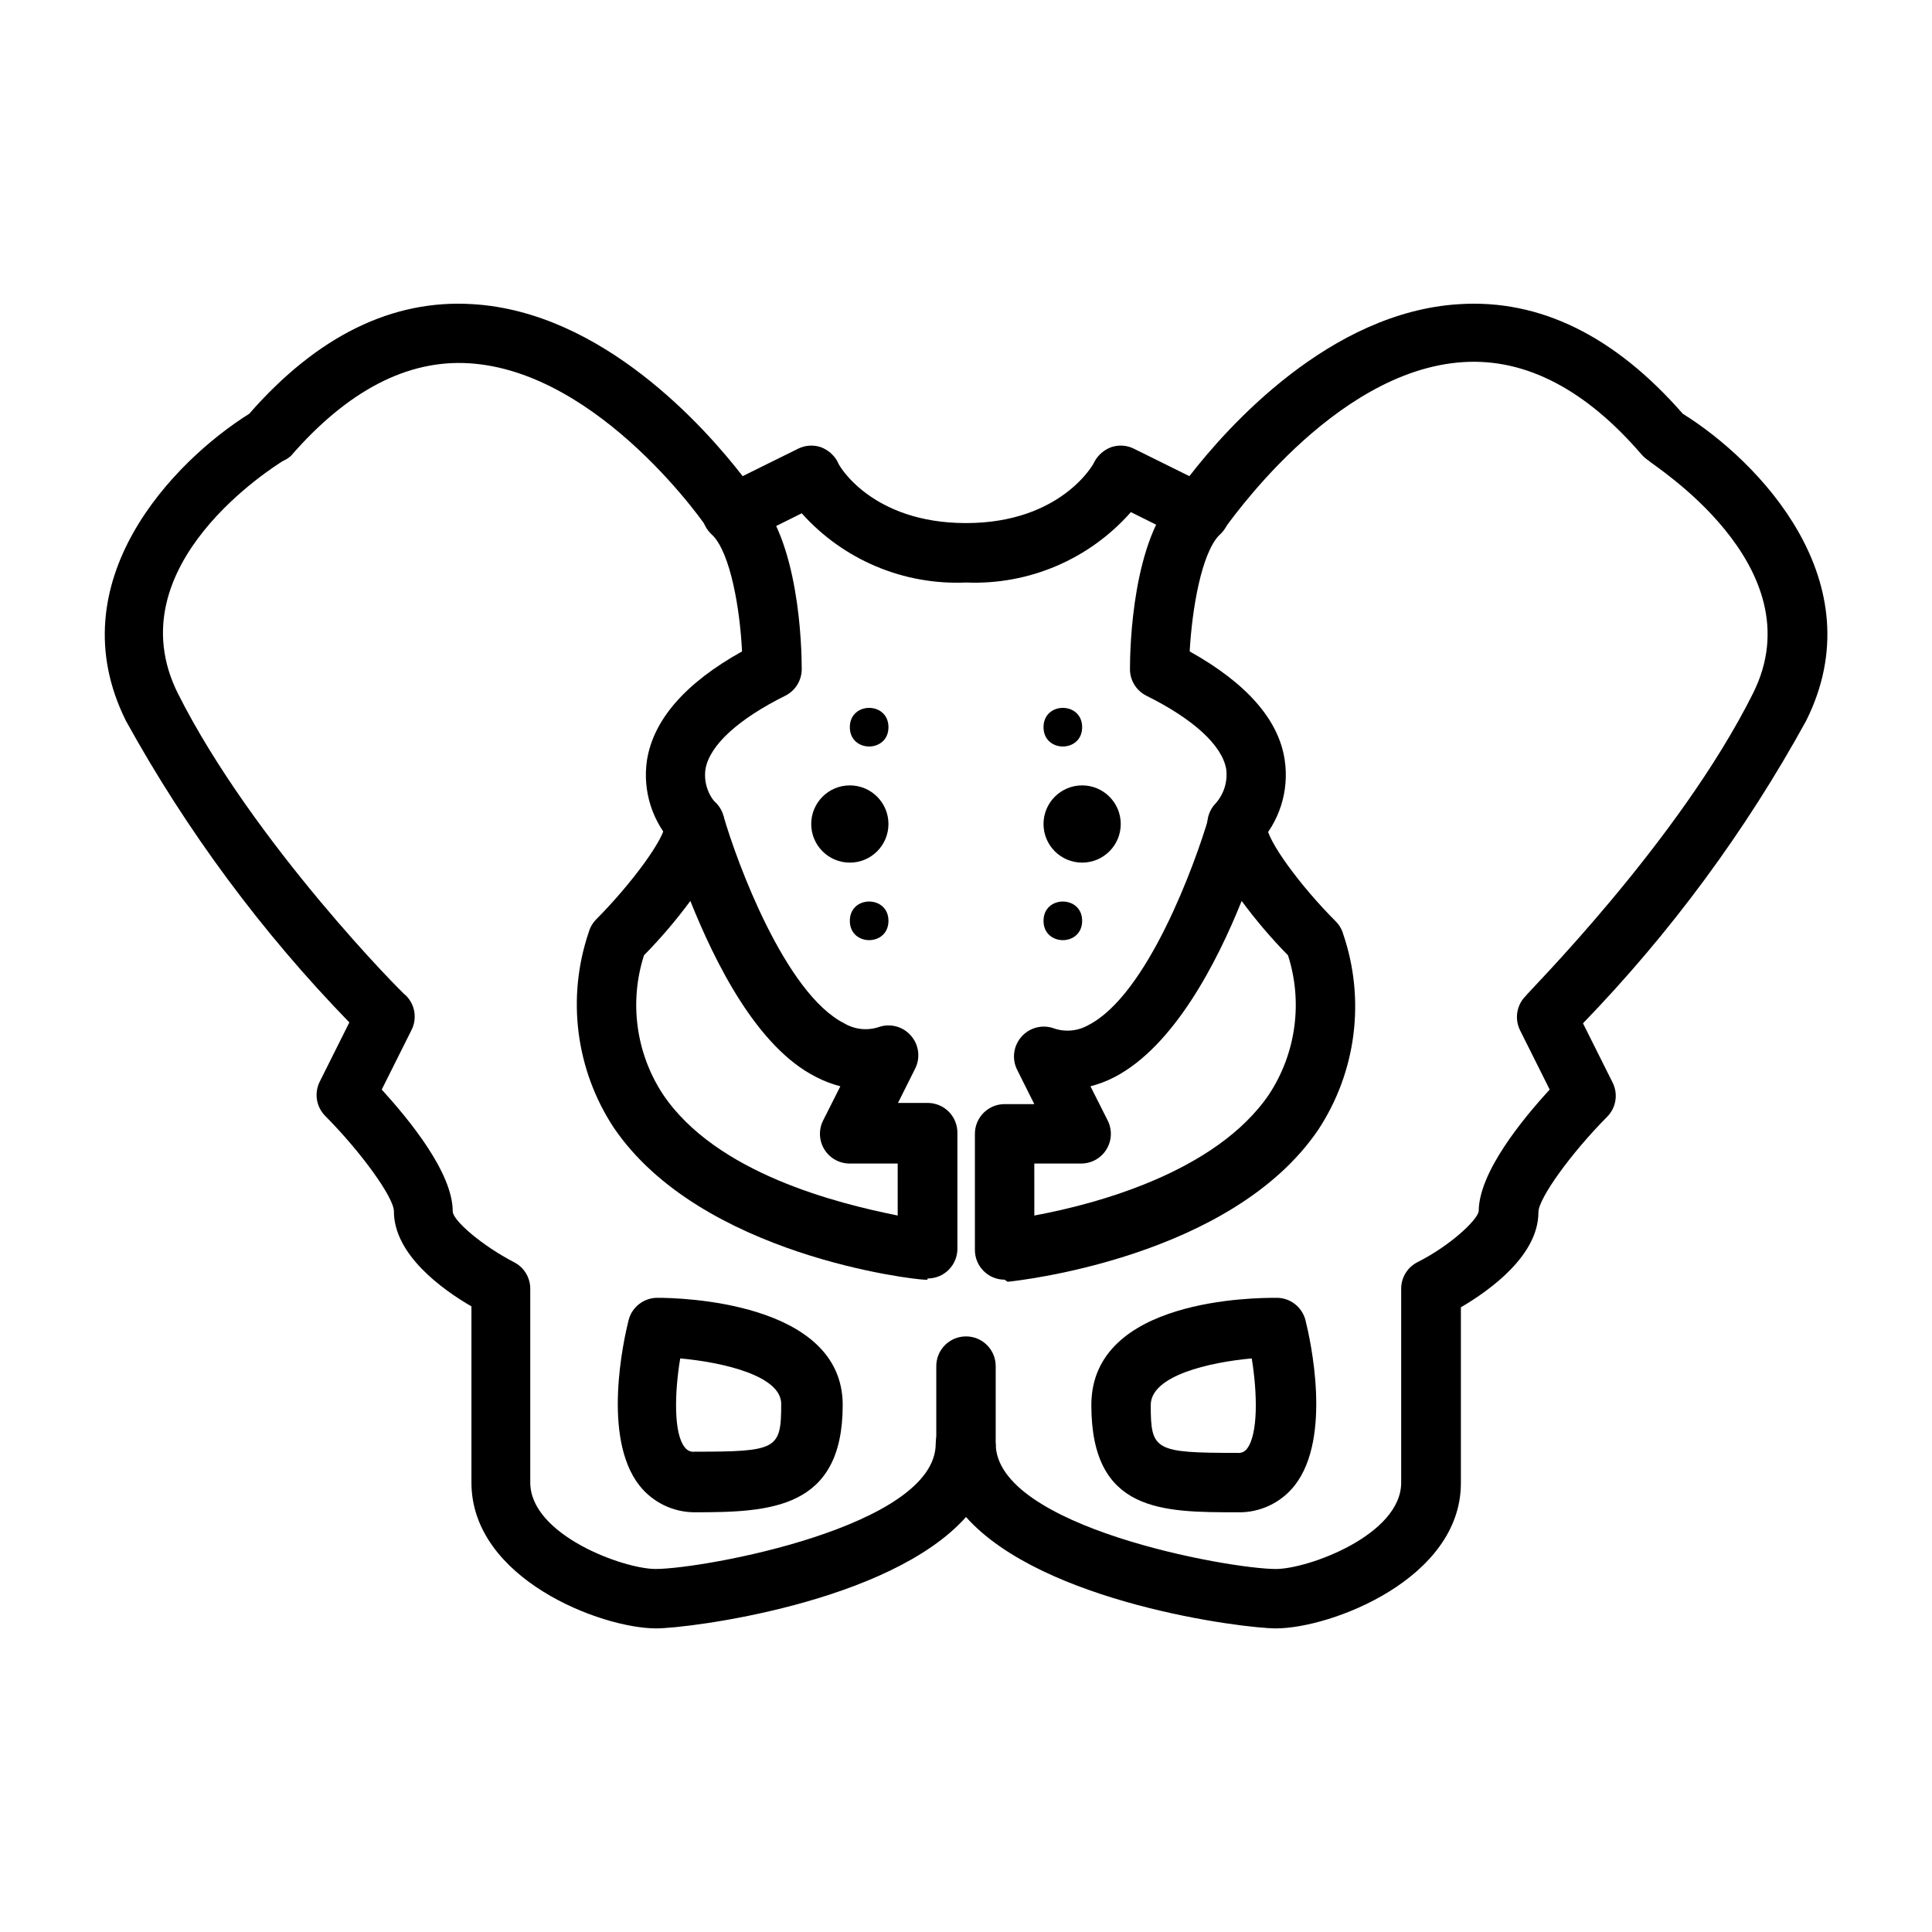
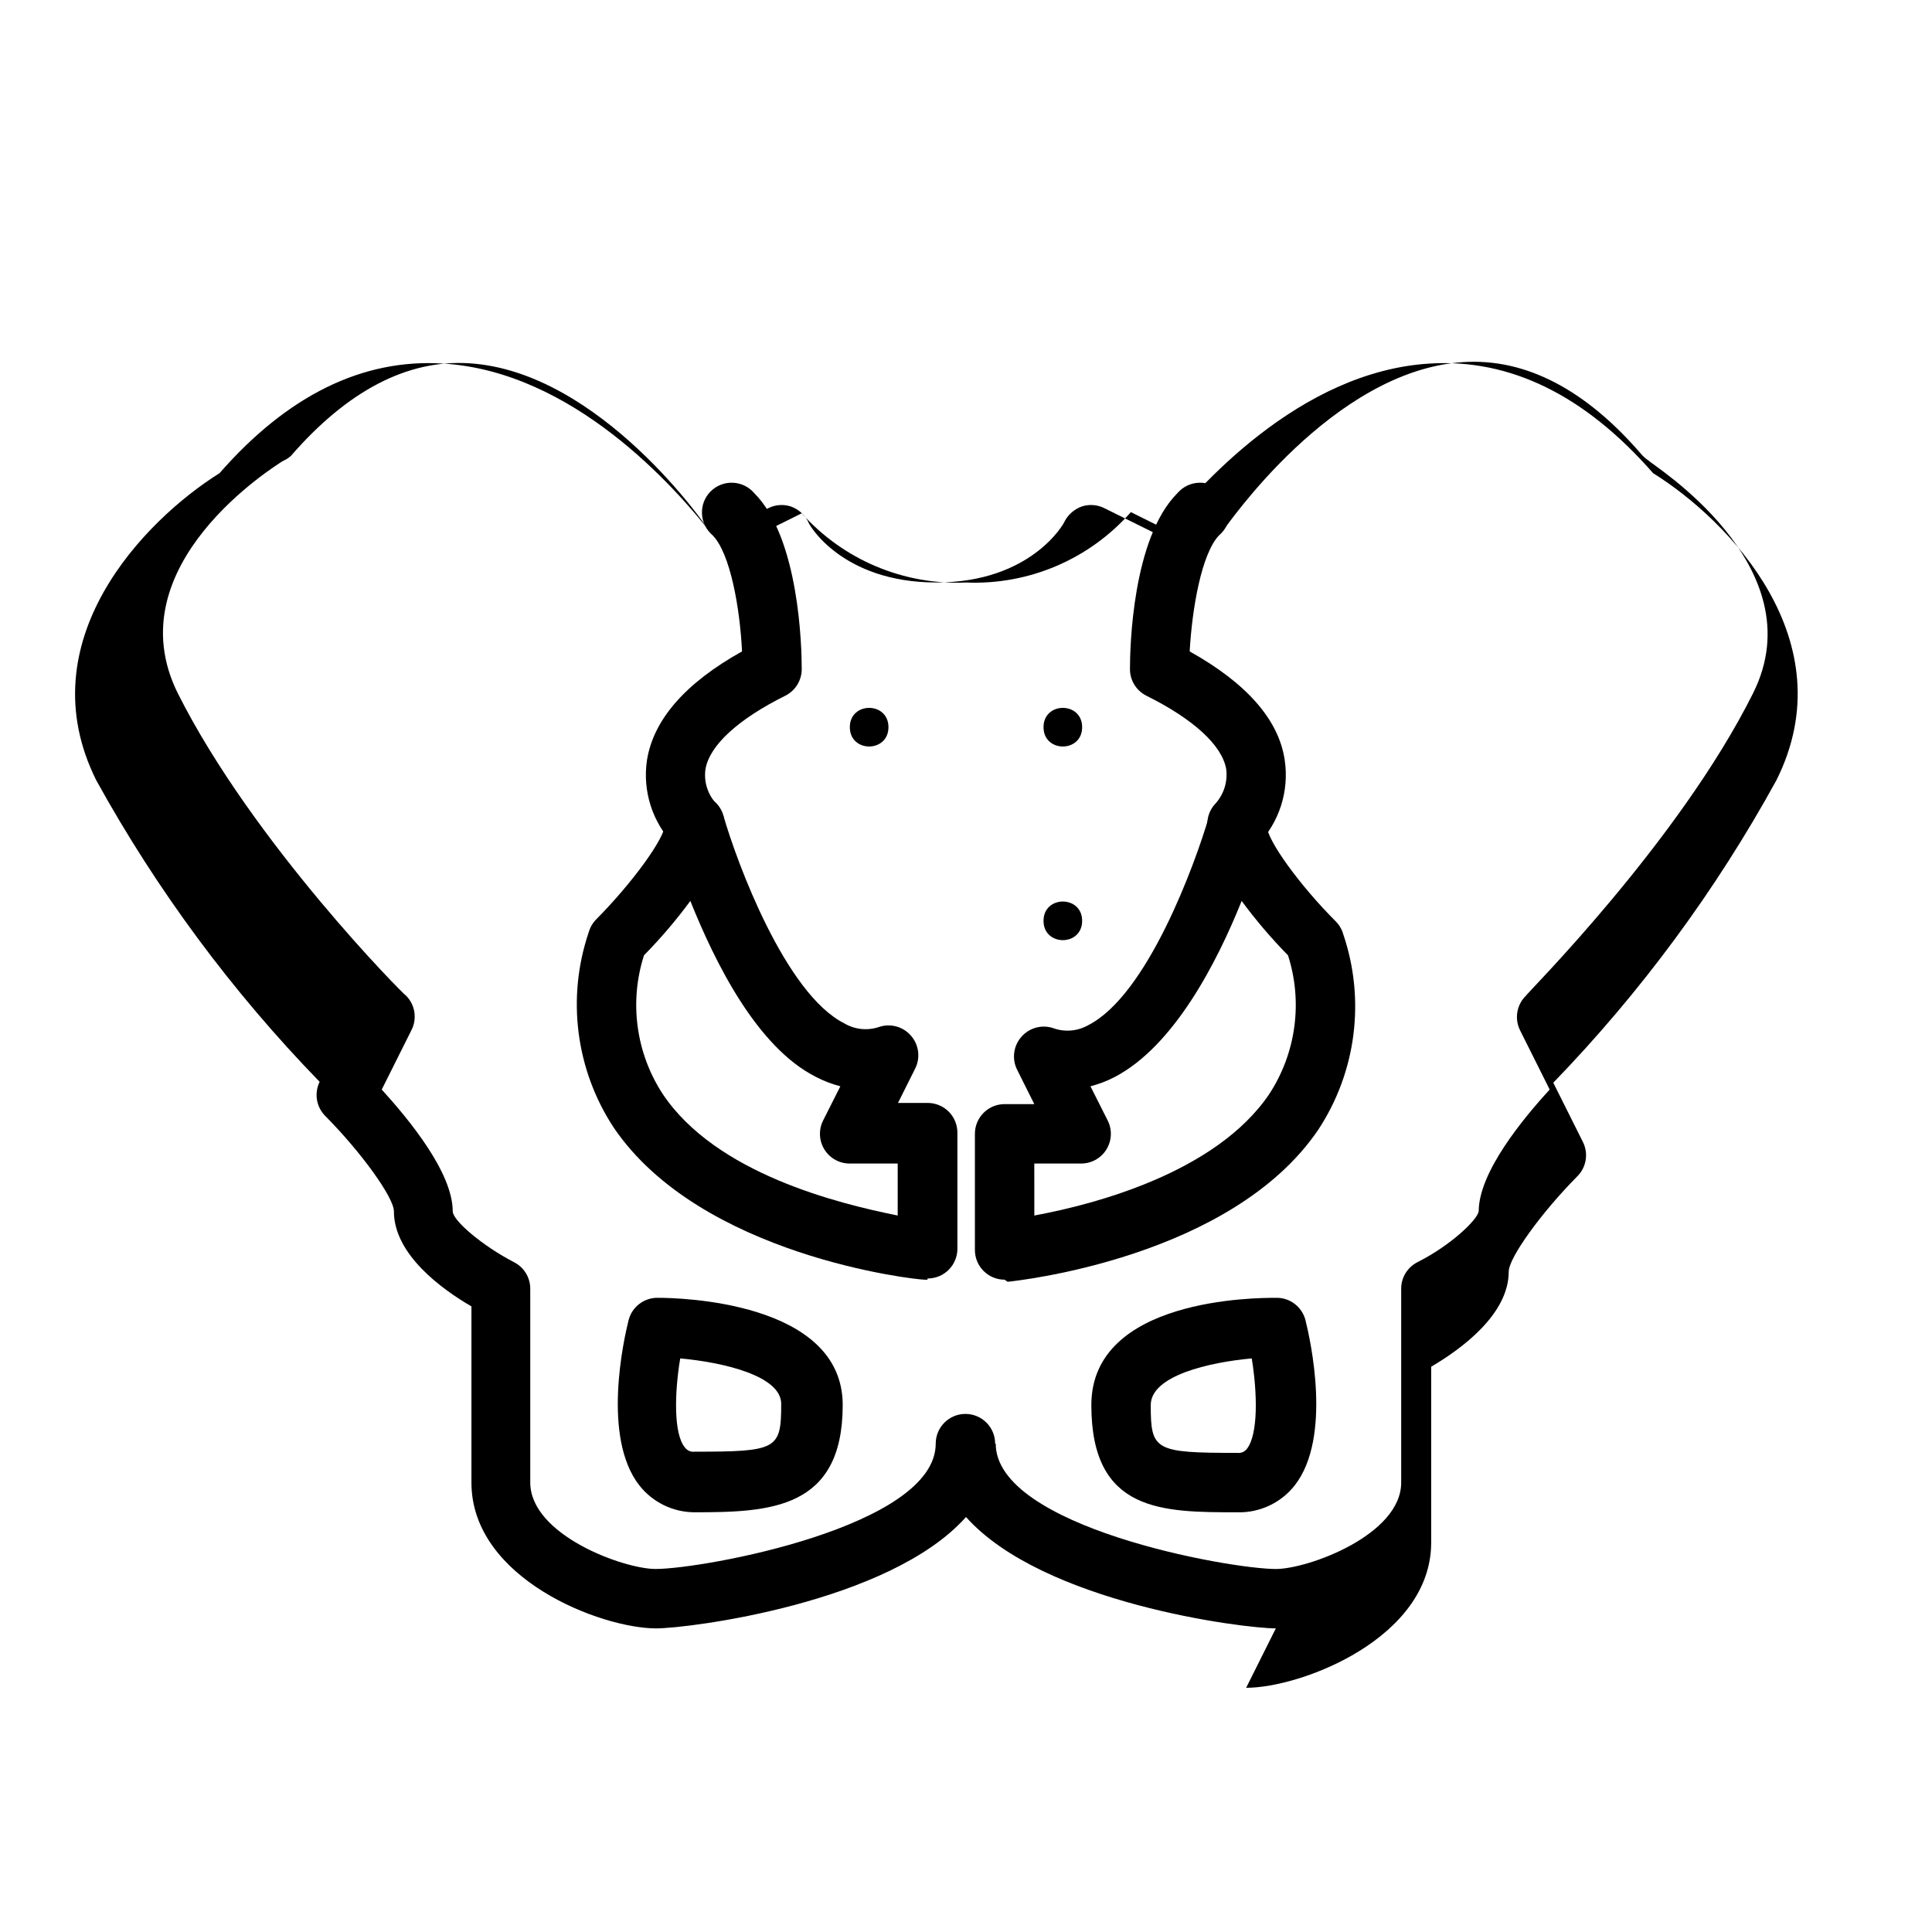
<svg xmlns="http://www.w3.org/2000/svg" fill="#000000" width="800px" height="800px" version="1.1" viewBox="144 144 512 512">
  <g>
    <path d="m328.12 544.77c-5.746 0.008-11.176-2.637-14.719-7.164-9.918-12.754-4.094-38.652-2.832-43.691 0.887-3.598 4.164-6.09 7.871-5.981 4.961 0 48.887 0.789 48.887 28.418-0.004 27.629-19.289 28.418-39.207 28.418zm-3.856-40.777c-1.496 8.973-1.812 19.996 1.258 23.617 0.602 0.816 1.598 1.238 2.598 1.102 21.883 0 22.906-0.629 22.906-12.676 0.004-7.477-15.504-11.02-26.762-12.043z" />
    <path d="m389.77 483.13h-0.789c-2.441 0-59.277-6.297-82.34-40.305-10.078-15.324-12.52-34.438-6.613-51.801 0.371-1.312 1.078-2.504 2.047-3.461 9.445-9.523 18.184-21.492 18.184-25.191-0.031-3.977 2.906-7.356 6.852-7.871 3.844-0.508 7.488 1.863 8.578 5.586 3.621 12.594 16.453 47.23 32.039 55.105 2.809 1.664 6.203 2.012 9.289 0.945 3.027-0.988 6.352-0.059 8.422 2.359 2.082 2.402 2.516 5.816 1.105 8.66l-4.566 9.133h7.871c2.086 0 4.09 0.828 5.566 2.305 1.477 1.477 2.305 3.481 2.305 5.566v30.781c0 2.086-0.828 4.09-2.305 5.566-1.477 1.477-3.481 2.305-5.566 2.305zm-75.102-85.965c-3.969 12.375-2.144 25.883 4.961 36.762 14.168 21.176 46.68 29.051 62.27 32.199v-13.777h-12.676c-2.742 0.02-5.297-1.391-6.742-3.719-1.449-2.332-1.578-5.246-0.344-7.695l4.566-9.055c-2.211-0.57-4.348-1.387-6.375-2.438-15.742-7.871-26.844-30.387-33.379-46.68v-0.004c-3.746 5.086-7.852 9.902-12.281 14.406z" />
    <path d="m328.05 370.16c-2.047 0.023-4.016-0.805-5.43-2.285-5.738-5.961-8.383-14.25-7.164-22.434 1.73-10.785 10.234-20.469 25.191-28.812-0.551-11.336-3.07-26.055-7.871-30.859l-0.004 0.004c-1.664-1.43-2.66-3.484-2.742-5.676-0.086-2.191 0.746-4.32 2.297-5.871s3.68-2.387 5.871-2.301c2.191 0.086 4.25 1.082 5.676 2.746 11.965 11.965 12.594 40.934 12.594 46.602 0.023 2.992-1.656 5.738-4.328 7.086-12.516 6.219-20.074 13.145-21.176 19.445-0.477 3.277 0.531 6.598 2.754 9.051 3.055 3.07 3.055 8.031 0 11.102-1.516 1.461-3.559 2.258-5.668 2.203z" />
-     <path d="m482.11 575.54c-8.582 0-61.797-6.691-82.105-29.52-20.309 22.828-73.523 29.52-82.105 29.52-14.641 0-48.965-13.145-48.965-38.652v-46.68c-7.871-4.566-20.547-13.777-20.547-25.191 0-3.699-8.738-15.742-18.184-25.27v0.004c-2.387-2.387-2.988-6.027-1.496-9.055l7.871-15.742c-23.199-23.883-43.105-50.754-59.195-79.902-18.422-36.922 12.672-68.879 32.668-81.398 18.027-20.625 37.941-30.387 59.199-29.047 34.402 2.047 61.559 32.668 71.559 45.578l14.641-7.242h-0.004c1.855-0.941 4.004-1.109 5.984-0.473 1.961 0.699 3.586 2.102 4.566 3.938 0 0.629 8.816 16.215 34.008 16.215s33.93-15.742 34.008-16.215h-0.004c0.98-1.836 2.609-3.238 4.566-3.938 1.98-0.637 4.129-0.469 5.984 0.473l14.641 7.242c9.996-12.91 37.156-43.531 71.559-45.578 21.332-1.34 41.172 8.422 59.199 29.047 19.996 12.438 51.168 44.477 32.668 81.398-16.051 29.227-35.934 56.18-59.121 80.137l7.871 15.742v0.004c1.496 3.023 0.895 6.664-1.496 9.051-9.445 9.523-18.184 21.57-18.184 25.27 0 11.414-12.754 20.625-20.547 25.191v46.68c-0.078 25.27-34.398 38.414-49.039 38.414zm-74.234-48.961c0 22.043 61.715 33.219 74.234 33.219 8.582 0 33.219-9.055 33.219-22.906v-51.328c-0.02-2.992 1.656-5.738 4.328-7.082 8.582-4.328 15.742-11.02 16.215-13.461 0-10.312 11.652-24.48 18.812-32.273l-7.871-15.742 0.004-0.004c-1.512-3.066-0.875-6.754 1.574-9.133 0-0.395 40.461-40.699 60.141-80.059 17.082-33.93-27.473-61.086-27.473-61.637-0.723-0.465-1.387-1.02-1.969-1.656-14.801-17.238-30.699-25.586-47.23-24.562-34.875 2.125-62.977 43.926-63.527 44.32v0.004c-2.203 3.305-6.523 4.453-10.078 2.676l-14.562-7.242c-10.996 12.5-27.055 19.355-43.688 18.656-16.531 0.73-32.512-6.004-43.535-18.344l-14.562 7.242c-3.551 1.781-7.875 0.633-10.074-2.676 0-0.395-28.652-42.195-63.527-44.32-16.375-1.023-32.273 7.32-47.23 24.562h-0.004c-0.633 0.559-1.348 1.008-2.125 1.34-1.812 1.18-44.793 27.629-27.789 61.637 19.918 39.598 60.066 80.059 60.457 80.059 2.398 2.418 2.969 6.102 1.418 9.133l-7.871 15.742c7.164 7.871 18.812 21.965 18.812 32.273 0 2.441 7.871 9.133 16.215 13.461l0.004 0.004c2.672 1.344 4.348 4.09 4.328 7.082v51.324c0 13.855 24.641 22.906 33.219 22.906 12.516 0 74.234-11.18 74.234-33.219v0.004c0-4.348 3.523-7.875 7.871-7.875s7.875 3.527 7.875 7.875z" />
+     <path d="m482.11 575.54c-8.582 0-61.797-6.691-82.105-29.52-20.309 22.828-73.523 29.52-82.105 29.52-14.641 0-48.965-13.145-48.965-38.652v-46.68c-7.871-4.566-20.547-13.777-20.547-25.191 0-3.699-8.738-15.742-18.184-25.27v0.004c-2.387-2.387-2.988-6.027-1.496-9.055c-23.199-23.883-43.105-50.754-59.195-79.902-18.422-36.922 12.672-68.879 32.668-81.398 18.027-20.625 37.941-30.387 59.199-29.047 34.402 2.047 61.559 32.668 71.559 45.578l14.641-7.242h-0.004c1.855-0.941 4.004-1.109 5.984-0.473 1.961 0.699 3.586 2.102 4.566 3.938 0 0.629 8.816 16.215 34.008 16.215s33.93-15.742 34.008-16.215h-0.004c0.98-1.836 2.609-3.238 4.566-3.938 1.98-0.637 4.129-0.469 5.984 0.473l14.641 7.242c9.996-12.91 37.156-43.531 71.559-45.578 21.332-1.34 41.172 8.422 59.199 29.047 19.996 12.438 51.168 44.477 32.668 81.398-16.051 29.227-35.934 56.18-59.121 80.137l7.871 15.742v0.004c1.496 3.023 0.895 6.664-1.496 9.051-9.445 9.523-18.184 21.57-18.184 25.27 0 11.414-12.754 20.625-20.547 25.191v46.68c-0.078 25.27-34.398 38.414-49.039 38.414zm-74.234-48.961c0 22.043 61.715 33.219 74.234 33.219 8.582 0 33.219-9.055 33.219-22.906v-51.328c-0.02-2.992 1.656-5.738 4.328-7.082 8.582-4.328 15.742-11.02 16.215-13.461 0-10.312 11.652-24.48 18.812-32.273l-7.871-15.742 0.004-0.004c-1.512-3.066-0.875-6.754 1.574-9.133 0-0.395 40.461-40.699 60.141-80.059 17.082-33.93-27.473-61.086-27.473-61.637-0.723-0.465-1.387-1.02-1.969-1.656-14.801-17.238-30.699-25.586-47.23-24.562-34.875 2.125-62.977 43.926-63.527 44.32v0.004c-2.203 3.305-6.523 4.453-10.078 2.676l-14.562-7.242c-10.996 12.5-27.055 19.355-43.688 18.656-16.531 0.73-32.512-6.004-43.535-18.344l-14.562 7.242c-3.551 1.781-7.875 0.633-10.074-2.676 0-0.395-28.652-42.195-63.527-44.32-16.375-1.023-32.273 7.32-47.23 24.562h-0.004c-0.633 0.559-1.348 1.008-2.125 1.34-1.812 1.18-44.793 27.629-27.789 61.637 19.918 39.598 60.066 80.059 60.457 80.059 2.398 2.418 2.969 6.102 1.418 9.133l-7.871 15.742c7.164 7.871 18.812 21.965 18.812 32.273 0 2.441 7.871 9.133 16.215 13.461l0.004 0.004c2.672 1.344 4.348 4.09 4.328 7.082v51.324c0 13.855 24.641 22.906 33.219 22.906 12.516 0 74.234-11.18 74.234-33.219v0.004c0-4.348 3.523-7.875 7.871-7.875s7.875 3.527 7.875 7.875z" />
    <path d="m471.87 544.77c-19.918 0-38.652 0-38.652-28.418 0-28.418 43.926-28.418 48.887-28.418 3.703-0.109 6.981 2.383 7.871 5.981 1.258 5.039 7.086 30.938-2.832 43.691h-0.004c-3.656 4.684-9.328 7.344-15.27 7.164zm3.856-40.777c-11.258 1.023-26.766 4.566-26.766 12.359 0 12.043 1.023 12.676 22.906 12.676l0.004-0.004c1 0.141 2-0.285 2.598-1.102 2.992-3.856 2.754-14.797 1.258-23.93z" />
    <path d="m410.23 483.13c-4.348 0-7.871-3.527-7.871-7.875v-30.777c0-4.348 3.523-7.875 7.871-7.875h7.871l-4.566-9.133 0.004 0.004c-1.414-2.844-0.98-6.262 1.102-8.66 2.07-2.418 5.394-3.352 8.422-2.363 3.027 1.113 6.391 0.855 9.211-0.707 15.742-7.871 28.418-42.746 32.039-55.105 1.098-3.754 4.785-6.137 8.66-5.586 3.91 0.551 6.809 3.918 6.769 7.871 0 3.699 8.738 15.742 18.184 25.191 0.973 0.957 1.676 2.148 2.047 3.461 5.906 17.363 3.465 36.477-6.613 51.801-23.066 34.008-79.902 40.07-82.34 40.305zm7.871-30.781 0.004 13.777c15.742-2.914 48.098-11.258 62.27-32.195l-0.004-0.004c7.106-10.879 8.93-24.387 4.961-36.762-4.43-4.504-8.531-9.32-12.281-14.406-6.535 16.297-17.949 38.496-33.691 46.684-2.027 1.051-4.168 1.867-6.379 2.438l4.566 9.055c1.234 2.449 1.105 5.363-0.34 7.695-1.445 2.328-4 3.738-6.742 3.719z" />
    <path d="m471.87 370.24c-3.18 0.02-6.055-1.875-7.297-4.801-1.238-2.926-0.598-6.312 1.629-8.582 2.176-2.481 3.18-5.777 2.754-9.051-1.102-6.297-8.66-13.227-21.176-19.445-2.672-1.348-4.352-4.094-4.328-7.086 0-5.668 0.629-34.637 12.594-46.602 1.426-1.664 3.484-2.66 5.676-2.746 2.191-0.086 4.32 0.75 5.871 2.301s2.383 3.68 2.301 5.871c-0.086 2.191-1.082 4.246-2.746 5.676-4.723 4.801-7.242 19.523-7.871 30.859 14.957 8.344 23.617 18.027 25.191 28.812l-0.004-0.004c1.219 8.184-1.426 16.473-7.164 22.434-1.434 1.465-3.383 2.312-5.43 2.363z" />
-     <path d="m379.45 362.37c0 5.652-4.582 10.234-10.234 10.234s-10.234-4.582-10.234-10.234 4.582-10.234 10.234-10.234 10.234 4.582 10.234 10.234" />
    <path d="m379.45 336.71c0 6.824-10.234 6.824-10.234 0 0-6.82 10.234-6.82 10.234 0" />
-     <path d="m379.45 388.03c0 6.824-10.234 6.824-10.234 0 0-6.82 10.234-6.82 10.234 0" />
-     <path d="m441.01 362.37c0 5.652-4.582 10.234-10.234 10.234s-10.234-4.582-10.234-10.234 4.582-10.234 10.234-10.234 10.234 4.582 10.234 10.234" />
    <path d="m430.78 336.71c0 6.824-10.234 6.824-10.234 0 0-6.82 10.234-6.82 10.234 0" />
    <path d="m430.78 388.03c0 6.824-10.234 6.824-10.234 0 0-6.82 10.234-6.82 10.234 0" />
-     <path d="m400 534.45c-4.348 0-7.875-3.523-7.875-7.871v-20.547c0-4.348 3.527-7.871 7.875-7.871s7.871 3.523 7.871 7.871v20.547c0 2.086-0.828 4.09-2.305 5.566-1.477 1.477-3.481 2.305-5.566 2.305z" />
  </g>
</svg>